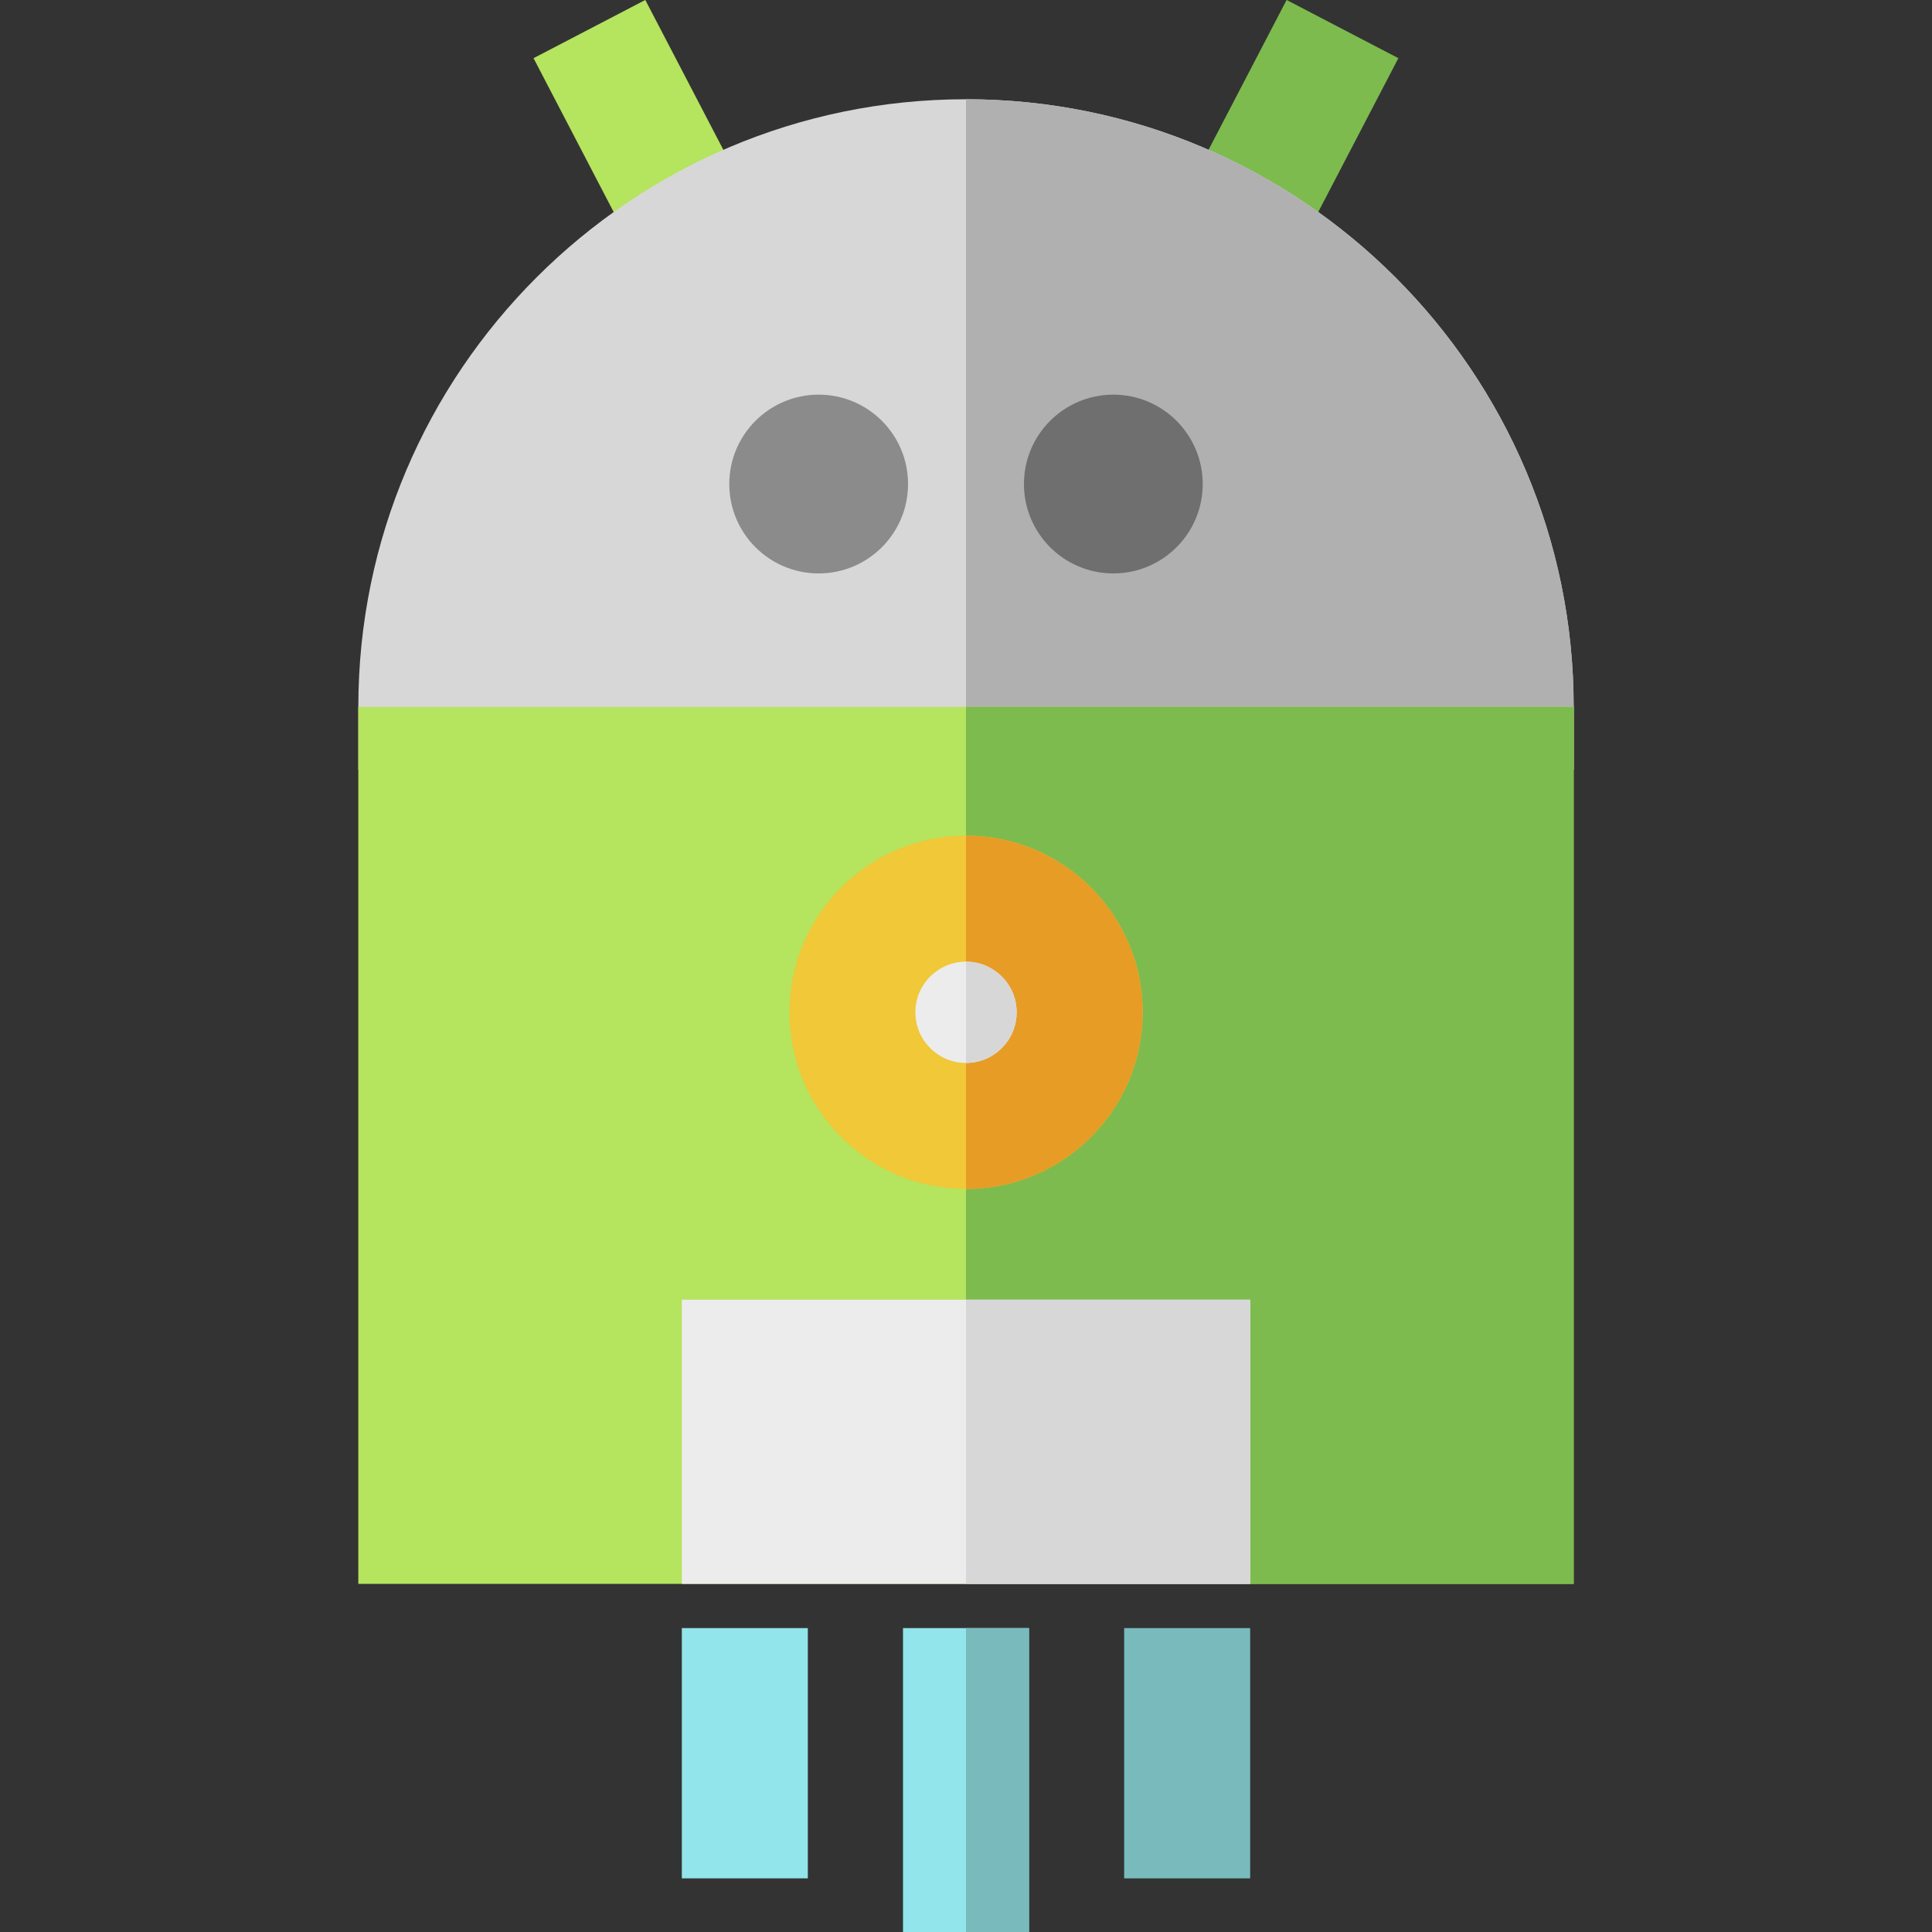
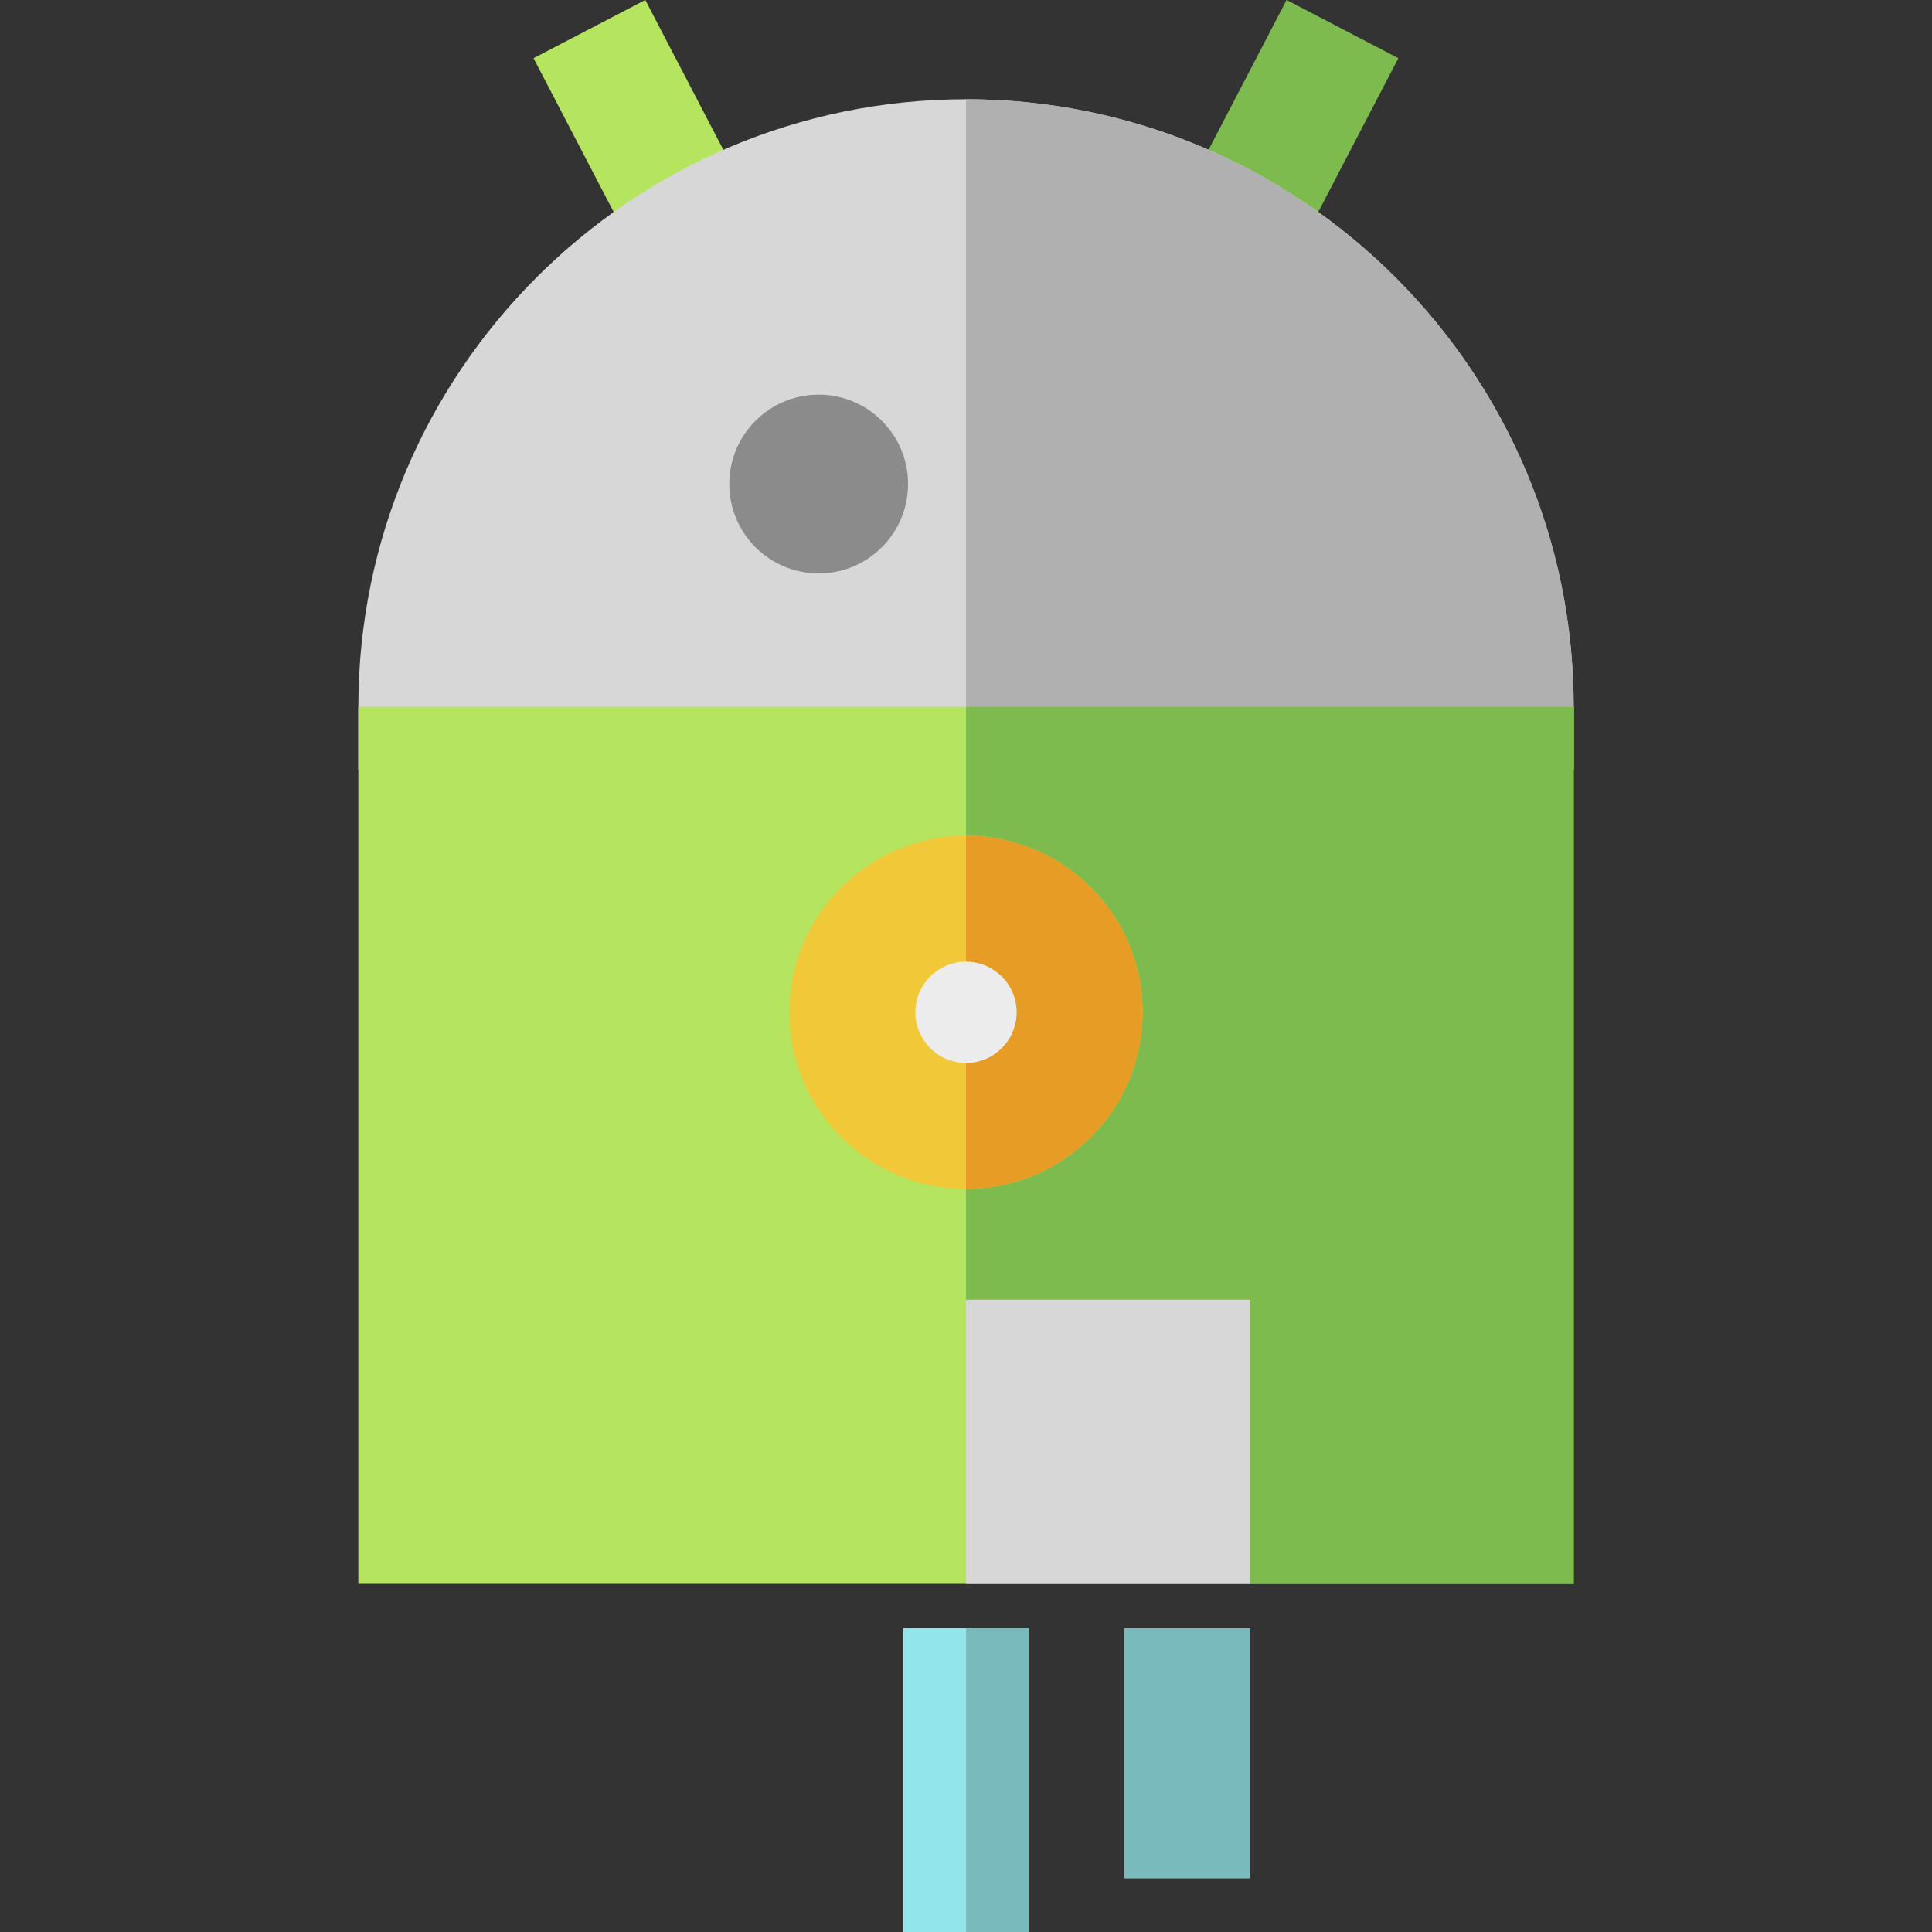
<svg xmlns="http://www.w3.org/2000/svg" version="1.1" id="Layer_1" viewBox="0 0 512.01 512.01" xml:space="preserve">
  <rect x="0" y="0" width="512.01" height="512.01" fill="#333333" stroke="none" />
  <rect x="139.754" y="18.145" transform="matrix(-0.462 -0.887 0.887 -0.462 218.115 201.996)" style="fill:#B5E45F;" width="61.143" height="33.392" />
  <rect x="324.998" y="4.255" transform="matrix(-0.887 -0.462 0.462 -0.887 628.648 223.574)" style="fill:#7DBB4E;" width="33.392" height="61.143" />
-   <rect x="180.697" y="431.47" style="fill:#92E5EA;" width="33.391" height="66.326" />
  <rect x="297.922" y="431.47" style="fill:#79BBBC;" width="33.391" height="66.326" />
  <rect x="239.309" y="431.47" style="fill:#92E5EA;" width="33.391" height="80.54" />
  <rect x="256.005" y="431.47" style="fill:#79BBBC;" width="16.696" height="80.54" />
  <path style="fill:#D7D7D7;" d="M417.047,204.029H94.963v-16.696c0-88.793,72.243-161.031,161.042-161.031  S417.047,98.54,417.047,187.333V204.029z" />
  <path style="fill:#B0B0B0;" d="M417.047,204.029H256.005c0,0,0-141.324,0-177.726c88.799,0,161.042,72.238,161.042,161.031V204.029z  " />
  <circle style="fill:#8B8B8B;" cx="216.96" cy="128.277" r="23.689" />
-   <circle style="fill:#6F6F6F;" cx="295.051" cy="128.277" r="23.689" />
  <rect x="94.959" y="187.335" style="fill:#B5E45F;" width="322.081" height="232.415" />
  <rect x="256.005" y="187.335" style="fill:#7DBB4E;" width="161.046" height="232.415" />
  <path style="fill:#F0C838;" d="M256.005,315.088c-25.814,0-46.815-21-46.815-46.812c0-25.811,21.001-46.812,46.815-46.812  s46.815,21,46.815,46.812S281.819,315.088,256.005,315.088z" />
  <path style="fill:#E79C25;" d="M256.005,315.088v-93.625c25.814,0,46.815,21,46.815,46.812S281.819,315.088,256.005,315.088z" />
-   <rect x="180.697" y="344.442" style="fill:#ECECED;" width="150.628" height="75.309" />
  <rect x="256.005" y="344.442" style="fill:#D7D7D7;" width="75.309" height="75.309" />
  <path style="fill:#ECECED;" d="M256.005,254.855c-7.402,0-13.423,6.02-13.423,13.421s6.022,13.421,13.423,13.421  s13.423-6.02,13.423-13.421C269.428,260.876,263.407,254.855,256.005,254.855z" />
-   <path style="fill:#D7D7D7;" d="M256.005,254.855v26.842c7.402,0,13.423-6.02,13.423-13.421  C269.428,260.876,263.407,254.855,256.005,254.855z" />
</svg>